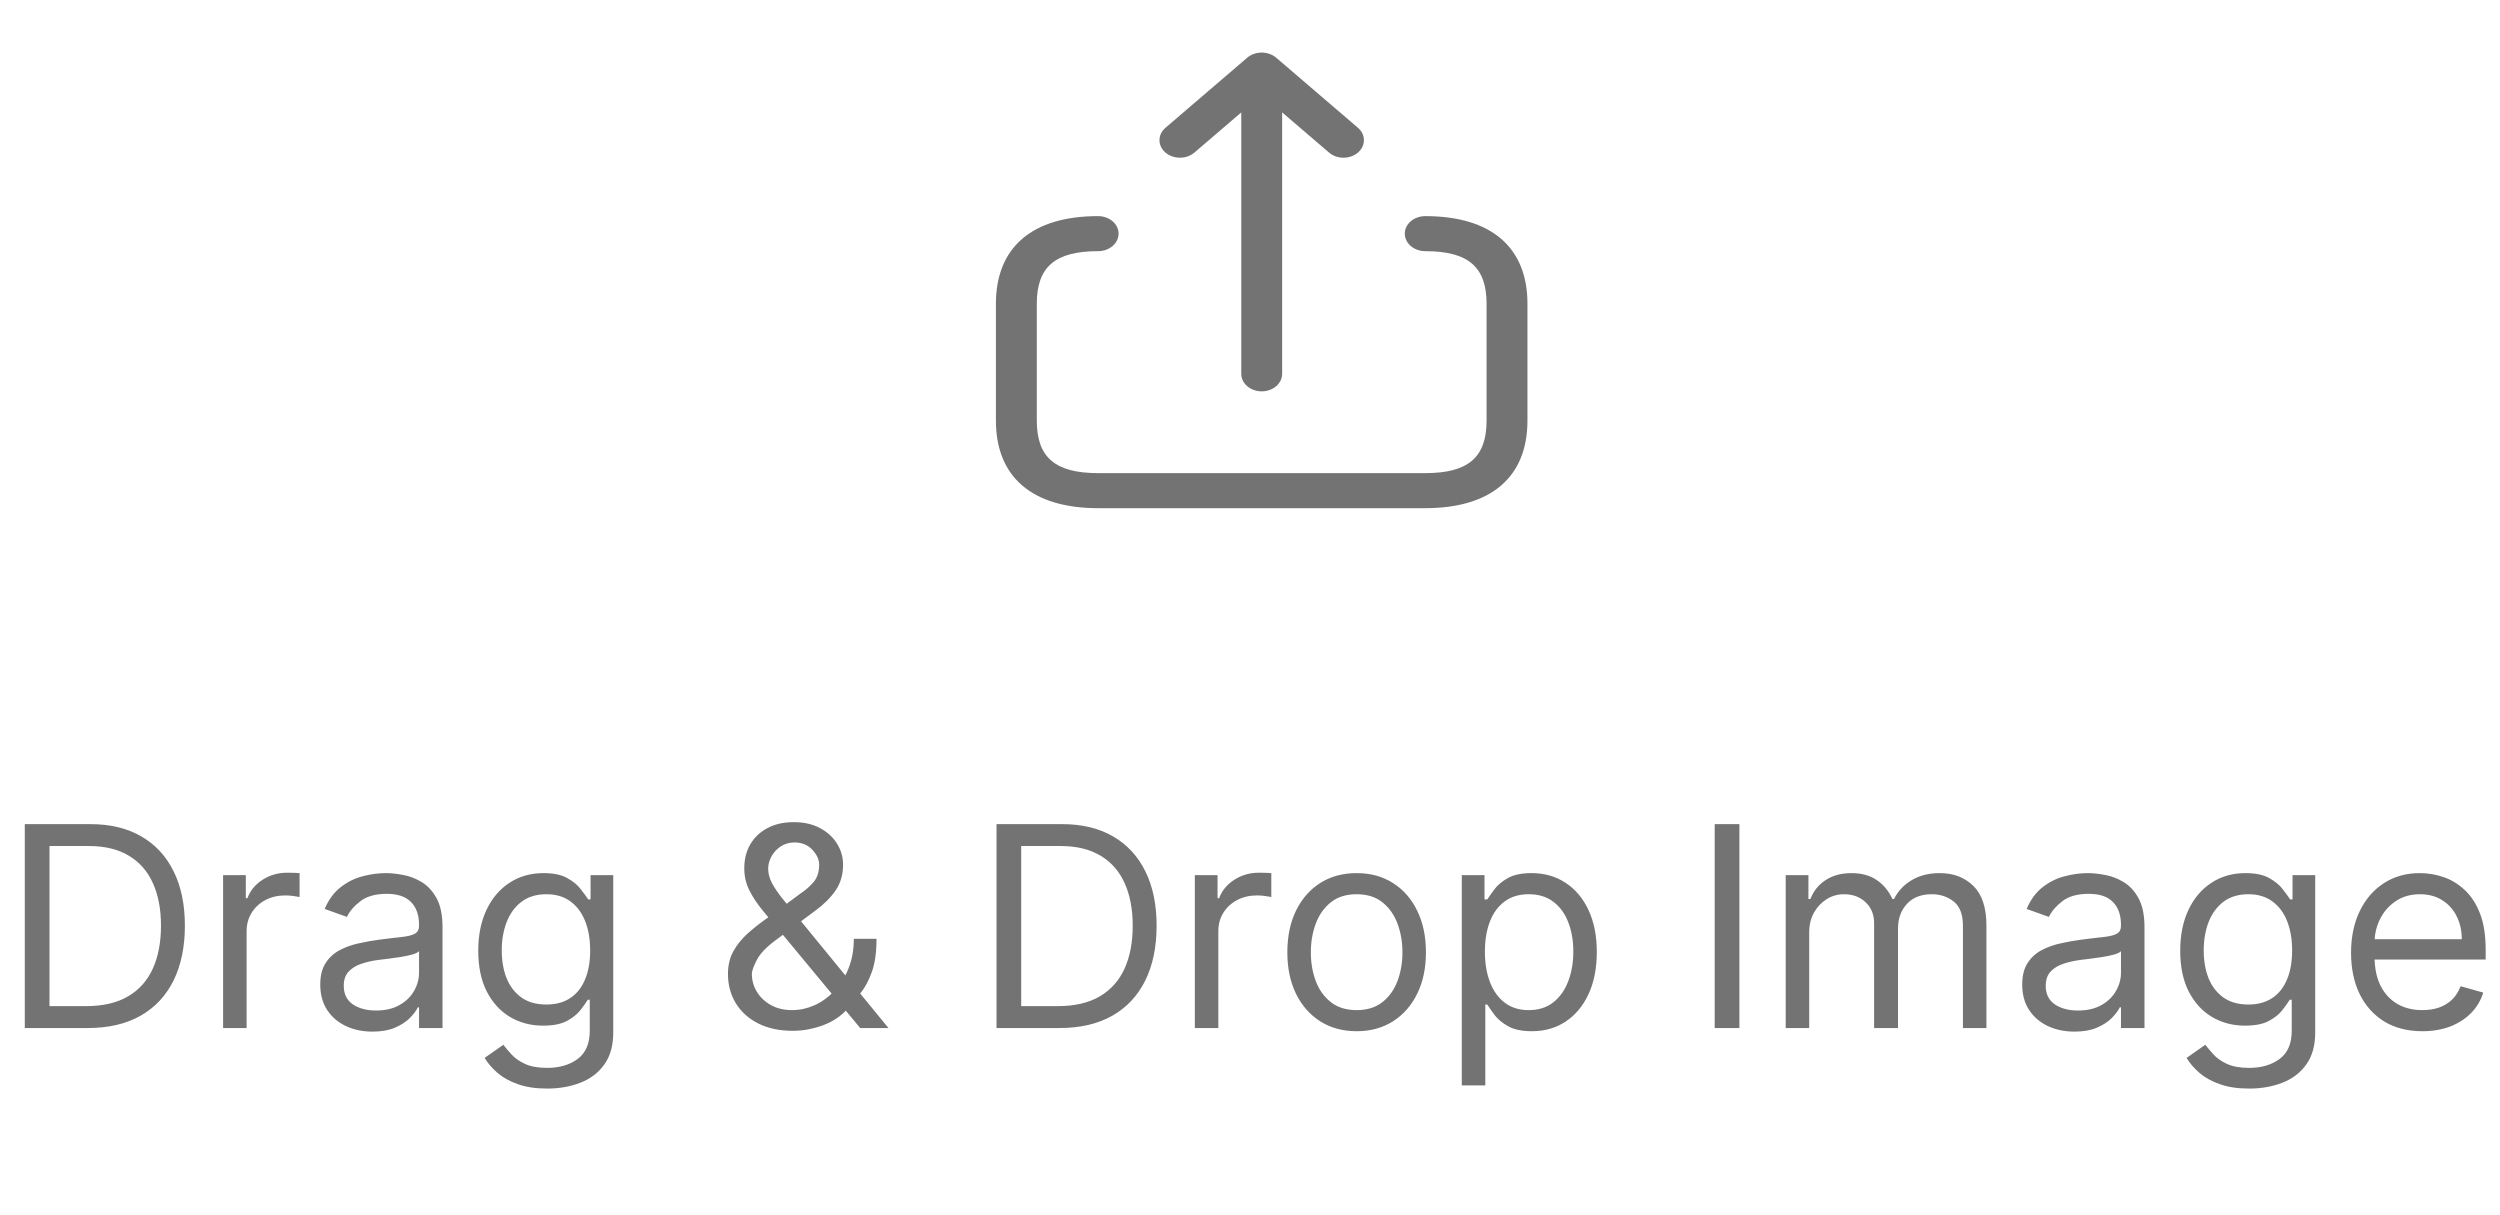
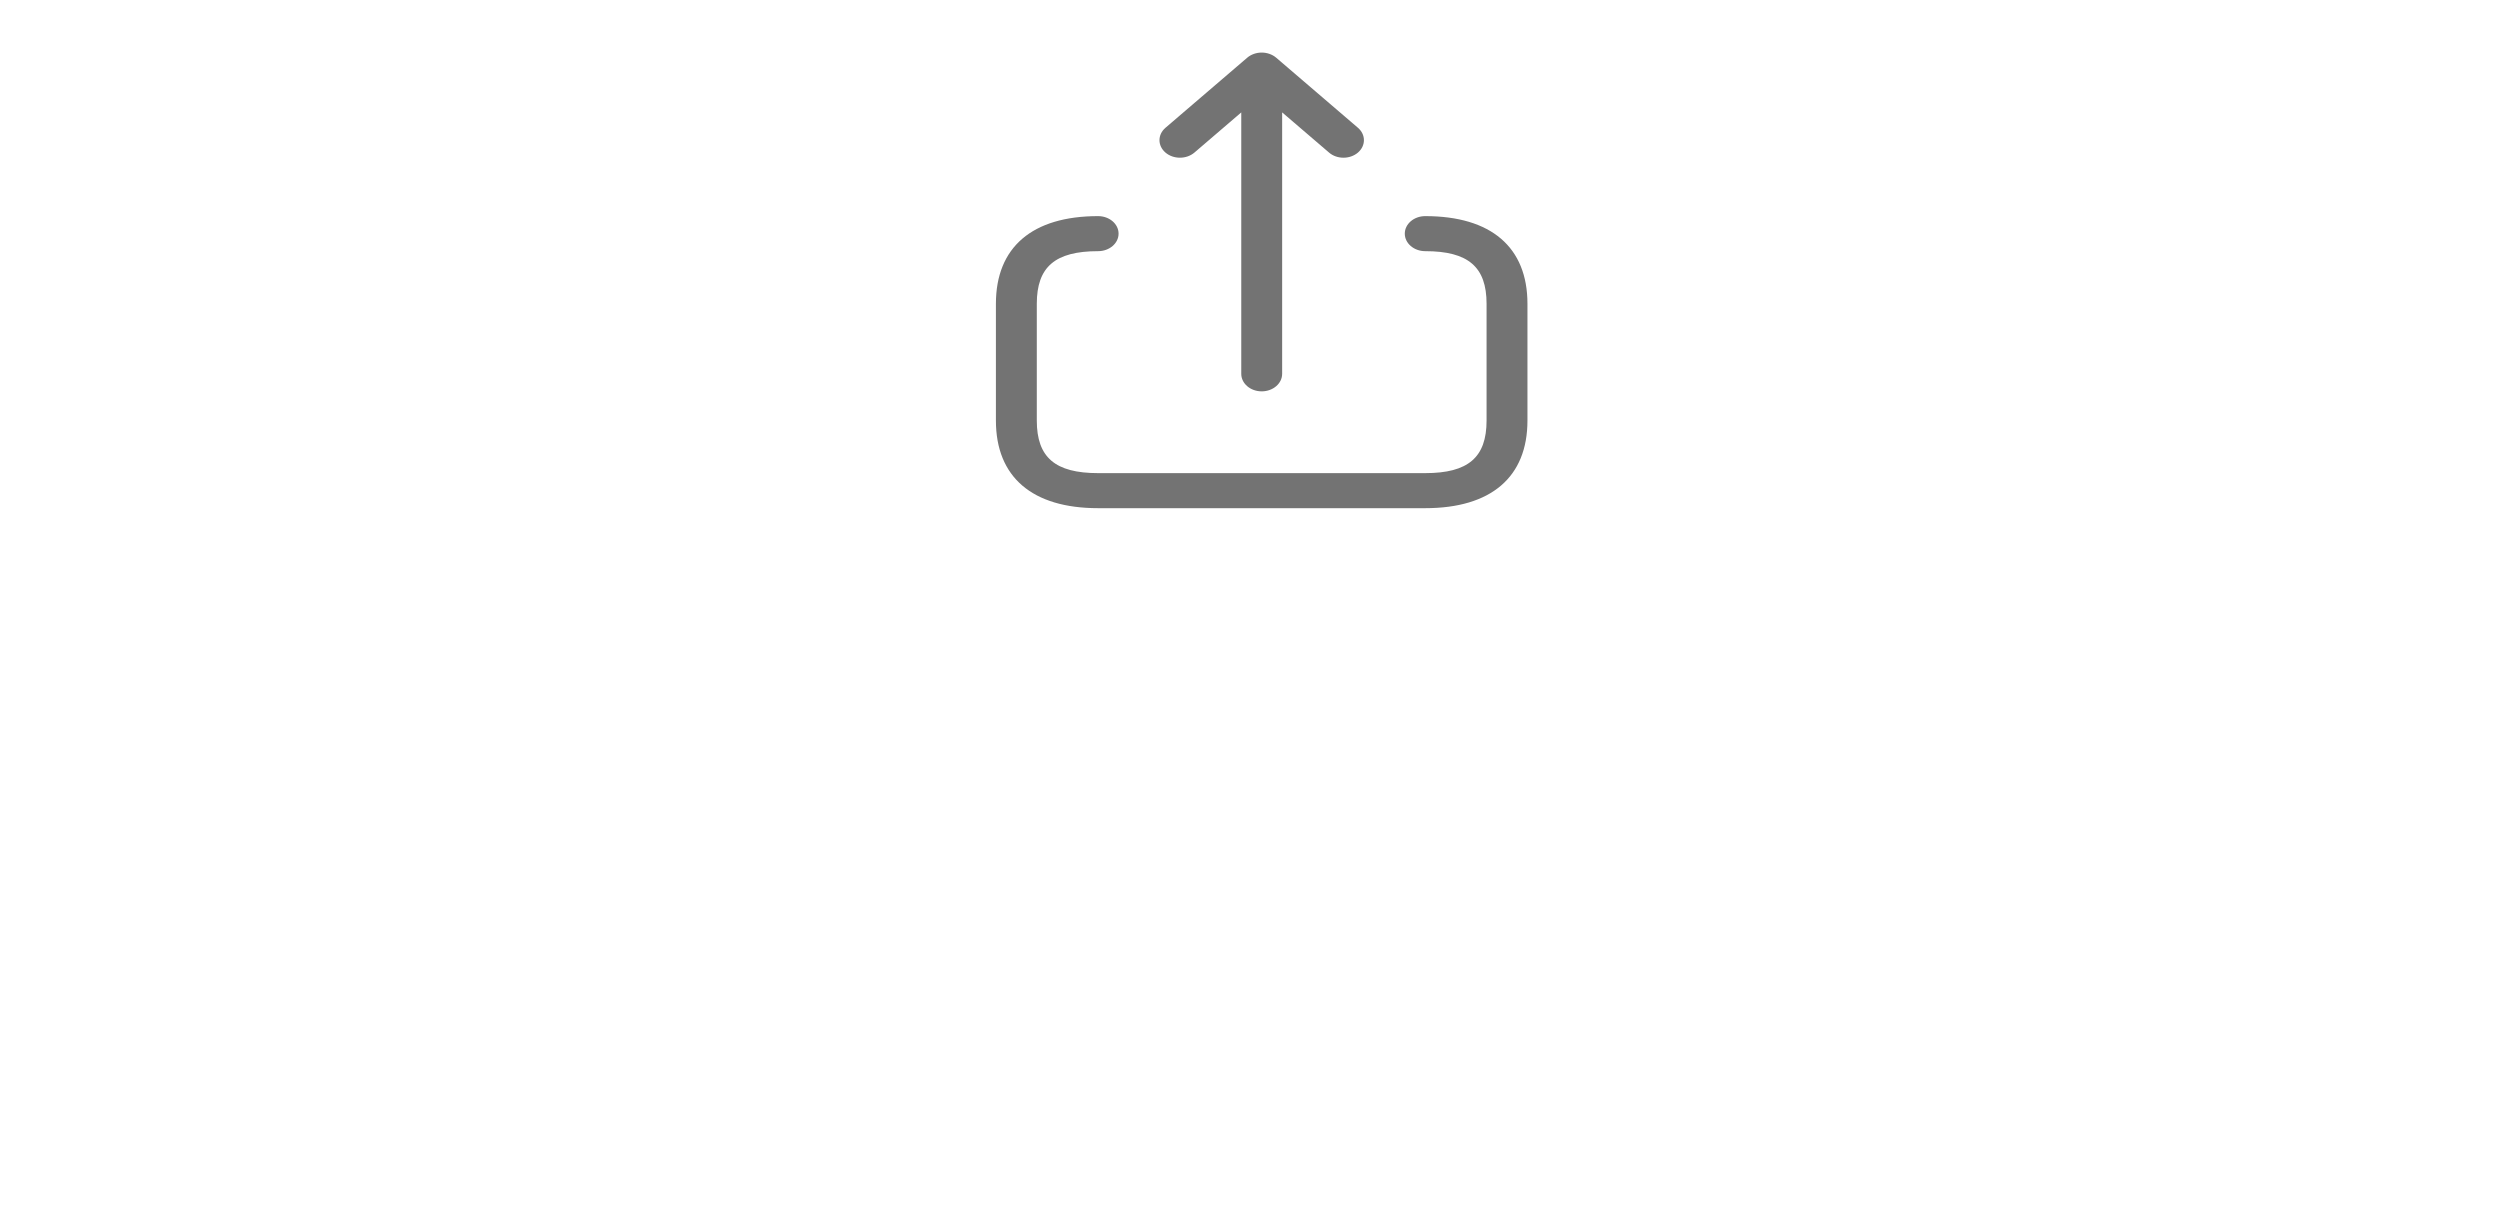
<svg xmlns="http://www.w3.org/2000/svg" width="107" height="52" viewBox="0 0 107 52" fill="none">
-   <path d="M3.754 44H1.061V35.273H3.873C4.72 35.273 5.444 35.447 6.047 35.797C6.649 36.144 7.11 36.642 7.431 37.293C7.752 37.94 7.913 38.716 7.913 39.619C7.913 40.528 7.751 41.311 7.427 41.967C7.103 42.621 6.632 43.124 6.012 43.476C5.393 43.825 4.64 44 3.754 44ZM2.118 43.062H3.686C4.407 43.062 5.005 42.923 5.48 42.645C5.954 42.367 6.308 41.97 6.541 41.456C6.774 40.942 6.89 40.33 6.89 39.619C6.89 38.915 6.775 38.308 6.545 37.8C6.315 37.288 5.971 36.896 5.514 36.624C5.056 36.348 4.487 36.21 3.805 36.21H2.118V43.062ZM9.549 44V37.455H10.521V38.443H10.589C10.709 38.119 10.924 37.856 11.237 37.655C11.549 37.453 11.902 37.352 12.294 37.352C12.367 37.352 12.46 37.354 12.571 37.356C12.681 37.359 12.765 37.364 12.822 37.369V38.392C12.788 38.383 12.71 38.371 12.588 38.354C12.468 38.334 12.342 38.324 12.209 38.324C11.89 38.324 11.606 38.391 11.356 38.524C11.109 38.655 10.913 38.837 10.768 39.07C10.626 39.3 10.555 39.562 10.555 39.858V44H9.549ZM15.94 44.153C15.526 44.153 15.149 44.075 14.811 43.919C14.473 43.76 14.204 43.531 14.006 43.233C13.807 42.932 13.707 42.568 13.707 42.142C13.707 41.767 13.781 41.463 13.929 41.23C14.077 40.994 14.274 40.81 14.521 40.676C14.768 40.543 15.041 40.443 15.339 40.378C15.641 40.31 15.943 40.256 16.247 40.216C16.645 40.165 16.967 40.126 17.215 40.101C17.465 40.072 17.646 40.026 17.76 39.96C17.876 39.895 17.935 39.781 17.935 39.619V39.585C17.935 39.165 17.82 38.838 17.59 38.605C17.362 38.372 17.017 38.256 16.554 38.256C16.074 38.256 15.697 38.361 15.425 38.571C15.152 38.781 14.96 39.006 14.849 39.244L13.895 38.903C14.065 38.506 14.293 38.196 14.577 37.974C14.864 37.75 15.176 37.594 15.514 37.506C15.855 37.415 16.19 37.369 16.52 37.369C16.73 37.369 16.972 37.395 17.244 37.446C17.52 37.494 17.785 37.595 18.041 37.749C18.3 37.902 18.514 38.133 18.685 38.443C18.855 38.753 18.94 39.168 18.94 39.688V44H17.935V43.114H17.884C17.815 43.256 17.702 43.408 17.543 43.57C17.384 43.731 17.172 43.869 16.908 43.983C16.643 44.097 16.321 44.153 15.94 44.153ZM16.094 43.25C16.491 43.25 16.827 43.172 17.099 43.016C17.375 42.859 17.582 42.658 17.722 42.41C17.864 42.163 17.935 41.903 17.935 41.631V40.71C17.892 40.761 17.798 40.808 17.653 40.851C17.511 40.891 17.347 40.926 17.159 40.957C16.974 40.986 16.794 41.011 16.618 41.034C16.445 41.054 16.304 41.071 16.196 41.085C15.935 41.119 15.69 41.175 15.463 41.251C15.239 41.325 15.057 41.438 14.918 41.588C14.781 41.736 14.713 41.938 14.713 42.193C14.713 42.543 14.842 42.807 15.101 42.986C15.362 43.162 15.693 43.25 16.094 43.25ZM23.418 46.591C22.932 46.591 22.515 46.528 22.165 46.403C21.816 46.281 21.524 46.119 21.291 45.918C21.061 45.719 20.878 45.506 20.742 45.278L21.543 44.716C21.634 44.835 21.749 44.972 21.888 45.125C22.027 45.281 22.218 45.416 22.459 45.53C22.703 45.646 23.023 45.705 23.418 45.705C23.946 45.705 24.383 45.577 24.726 45.321C25.07 45.065 25.242 44.665 25.242 44.119V42.79H25.157C25.083 42.909 24.978 43.057 24.841 43.233C24.708 43.406 24.515 43.561 24.262 43.697C24.012 43.831 23.674 43.898 23.247 43.898C22.719 43.898 22.245 43.773 21.824 43.523C21.407 43.273 21.076 42.909 20.831 42.432C20.59 41.955 20.469 41.375 20.469 40.693C20.469 40.023 20.587 39.439 20.823 38.942C21.059 38.442 21.387 38.055 21.807 37.783C22.228 37.507 22.713 37.369 23.265 37.369C23.691 37.369 24.029 37.44 24.279 37.582C24.532 37.722 24.725 37.881 24.858 38.06C24.995 38.236 25.1 38.381 25.174 38.494H25.276V37.455H26.247V44.188C26.247 44.75 26.12 45.207 25.864 45.56C25.611 45.915 25.27 46.175 24.841 46.34C24.415 46.507 23.941 46.591 23.418 46.591ZM23.384 42.994C23.787 42.994 24.128 42.902 24.407 42.717C24.685 42.533 24.897 42.267 25.041 41.92C25.186 41.574 25.259 41.159 25.259 40.676C25.259 40.205 25.188 39.788 25.046 39.428C24.904 39.067 24.694 38.784 24.415 38.58C24.137 38.375 23.793 38.273 23.384 38.273C22.958 38.273 22.603 38.381 22.319 38.597C22.037 38.812 21.826 39.102 21.684 39.466C21.544 39.83 21.475 40.233 21.475 40.676C21.475 41.131 21.546 41.533 21.688 41.882C21.833 42.229 22.046 42.501 22.327 42.7C22.611 42.896 22.963 42.994 23.384 42.994ZM33.935 44.119C33.361 44.119 32.867 44.014 32.452 43.804C32.037 43.594 31.718 43.305 31.493 42.939C31.269 42.572 31.157 42.153 31.157 41.682C31.157 41.318 31.233 40.996 31.387 40.715C31.543 40.43 31.758 40.168 32.03 39.926C32.306 39.682 32.623 39.438 32.98 39.193L34.242 38.256C34.489 38.094 34.686 37.92 34.834 37.736C34.985 37.551 35.06 37.31 35.06 37.011C35.06 36.79 34.962 36.575 34.766 36.368C34.573 36.16 34.319 36.057 34.003 36.057C33.782 36.057 33.586 36.114 33.415 36.227C33.248 36.338 33.115 36.48 33.019 36.653C32.925 36.824 32.878 37 32.878 37.182C32.878 37.386 32.934 37.594 33.044 37.804C33.158 38.011 33.301 38.224 33.475 38.443C33.651 38.659 33.833 38.881 34.02 39.108L38.026 44H36.816L33.509 40.011C33.202 39.642 32.924 39.307 32.674 39.006C32.424 38.705 32.225 38.408 32.077 38.115C31.929 37.822 31.855 37.506 31.855 37.165C31.855 36.773 31.942 36.429 32.115 36.133C32.291 35.835 32.537 35.604 32.853 35.439C33.171 35.271 33.543 35.188 33.969 35.188C34.407 35.188 34.783 35.273 35.098 35.443C35.414 35.611 35.657 35.834 35.827 36.112C35.998 36.388 36.083 36.688 36.083 37.011C36.083 37.429 35.979 37.791 35.772 38.098C35.564 38.405 35.282 38.69 34.924 38.955L33.185 40.25C32.793 40.54 32.527 40.821 32.388 41.094C32.249 41.367 32.179 41.562 32.179 41.682C32.179 41.955 32.25 42.209 32.392 42.445C32.534 42.68 32.735 42.871 32.993 43.016C33.252 43.16 33.554 43.233 33.901 43.233C34.23 43.233 34.551 43.163 34.864 43.024C35.176 42.882 35.459 42.678 35.712 42.41C35.968 42.144 36.169 41.822 36.317 41.447C36.468 41.072 36.543 40.651 36.543 40.182H37.515C37.515 40.761 37.448 41.234 37.314 41.601C37.181 41.967 37.03 42.254 36.863 42.462C36.695 42.669 36.56 42.824 36.458 42.926C36.424 42.969 36.392 43.011 36.364 43.054C36.336 43.097 36.304 43.139 36.27 43.182C35.989 43.497 35.634 43.733 35.205 43.889C34.776 44.043 34.353 44.119 33.935 44.119ZM45.344 44H42.651V35.273H45.463C46.31 35.273 47.034 35.447 47.636 35.797C48.239 36.144 48.7 36.642 49.021 37.293C49.342 37.94 49.503 38.716 49.503 39.619C49.503 40.528 49.341 41.311 49.017 41.967C48.693 42.621 48.222 43.124 47.602 43.476C46.983 43.825 46.23 44 45.344 44ZM43.707 43.062H45.276C45.997 43.062 46.595 42.923 47.07 42.645C47.544 42.367 47.898 41.97 48.131 41.456C48.364 40.942 48.48 40.33 48.48 39.619C48.48 38.915 48.365 38.308 48.135 37.8C47.905 37.288 47.561 36.896 47.104 36.624C46.646 36.348 46.077 36.21 45.395 36.21H43.707V43.062ZM51.139 44V37.455H52.111V38.443H52.179C52.298 38.119 52.514 37.856 52.827 37.655C53.139 37.453 53.492 37.352 53.883 37.352C53.957 37.352 54.05 37.354 54.16 37.356C54.271 37.359 54.355 37.364 54.412 37.369V38.392C54.378 38.383 54.3 38.371 54.178 38.354C54.058 38.334 53.932 38.324 53.798 38.324C53.48 38.324 53.196 38.391 52.946 38.524C52.699 38.655 52.503 38.837 52.358 39.07C52.216 39.3 52.145 39.562 52.145 39.858V44H51.139ZM58.064 44.136C57.473 44.136 56.955 43.996 56.508 43.715C56.065 43.433 55.719 43.04 55.469 42.534C55.222 42.028 55.098 41.438 55.098 40.761C55.098 40.08 55.222 39.484 55.469 38.976C55.719 38.467 56.065 38.072 56.508 37.791C56.955 37.51 57.473 37.369 58.064 37.369C58.655 37.369 59.172 37.51 59.615 37.791C60.061 38.072 60.408 38.467 60.655 38.976C60.905 39.484 61.03 40.08 61.03 40.761C61.03 41.438 60.905 42.028 60.655 42.534C60.408 43.04 60.061 43.433 59.615 43.715C59.172 43.996 58.655 44.136 58.064 44.136ZM58.064 43.233C58.513 43.233 58.882 43.118 59.172 42.888C59.462 42.658 59.676 42.355 59.815 41.98C59.955 41.605 60.024 41.199 60.024 40.761C60.024 40.324 59.955 39.916 59.815 39.538C59.676 39.16 59.462 38.855 59.172 38.622C58.882 38.389 58.513 38.273 58.064 38.273C57.615 38.273 57.246 38.389 56.956 38.622C56.666 38.855 56.452 39.16 56.312 39.538C56.173 39.916 56.104 40.324 56.104 40.761C56.104 41.199 56.173 41.605 56.312 41.98C56.452 42.355 56.666 42.658 56.956 42.888C57.246 43.118 57.615 43.233 58.064 43.233ZM62.565 46.455V37.455H63.537V38.494H63.656C63.73 38.381 63.832 38.236 63.963 38.06C64.096 37.881 64.287 37.722 64.534 37.582C64.784 37.44 65.122 37.369 65.548 37.369C66.099 37.369 66.585 37.507 67.005 37.783C67.426 38.058 67.754 38.449 67.99 38.955C68.225 39.46 68.343 40.057 68.343 40.744C68.343 41.438 68.225 42.038 67.99 42.547C67.754 43.053 67.427 43.445 67.01 43.723C66.592 43.999 66.11 44.136 65.565 44.136C65.144 44.136 64.808 44.067 64.555 43.928C64.302 43.785 64.108 43.625 63.971 43.446C63.835 43.264 63.73 43.114 63.656 42.994H63.571V46.455H62.565ZM63.554 40.727C63.554 41.222 63.626 41.658 63.771 42.035C63.916 42.41 64.127 42.705 64.406 42.918C64.684 43.128 65.025 43.233 65.429 43.233C65.849 43.233 66.2 43.122 66.481 42.901C66.765 42.676 66.978 42.375 67.12 41.997C67.265 41.617 67.338 41.193 67.338 40.727C67.338 40.267 67.267 39.852 67.125 39.483C66.985 39.111 66.774 38.817 66.49 38.601C66.209 38.382 65.855 38.273 65.429 38.273C65.019 38.273 64.676 38.376 64.397 38.584C64.119 38.788 63.909 39.075 63.767 39.445C63.625 39.811 63.554 40.239 63.554 40.727ZM74.446 35.273V44H73.389V35.273H74.446ZM76.428 44V37.455H77.4V38.477H77.485C77.621 38.128 77.842 37.856 78.146 37.663C78.45 37.467 78.815 37.369 79.241 37.369C79.673 37.369 80.032 37.467 80.319 37.663C80.609 37.856 80.835 38.128 80.996 38.477H81.065C81.232 38.139 81.484 37.871 81.819 37.672C82.154 37.47 82.556 37.369 83.025 37.369C83.61 37.369 84.089 37.553 84.461 37.919C84.833 38.283 85.019 38.849 85.019 39.619V44H84.013V39.619C84.013 39.136 83.881 38.791 83.617 38.584C83.353 38.376 83.042 38.273 82.684 38.273C82.224 38.273 81.867 38.412 81.614 38.69C81.362 38.966 81.235 39.315 81.235 39.739V44H80.212V39.517C80.212 39.145 80.092 38.845 79.85 38.618C79.609 38.388 79.298 38.273 78.917 38.273C78.656 38.273 78.411 38.342 78.184 38.481C77.96 38.621 77.778 38.814 77.638 39.061C77.502 39.305 77.434 39.588 77.434 39.909V44H76.428ZM88.784 44.153C88.369 44.153 87.993 44.075 87.655 43.919C87.317 43.76 87.048 43.531 86.849 43.233C86.651 42.932 86.551 42.568 86.551 42.142C86.551 41.767 86.625 41.463 86.773 41.23C86.921 40.994 87.118 40.81 87.365 40.676C87.612 40.543 87.885 40.443 88.183 40.378C88.484 40.31 88.787 40.256 89.091 40.216C89.489 40.165 89.811 40.126 90.058 40.101C90.308 40.072 90.49 40.026 90.604 39.96C90.72 39.895 90.778 39.781 90.778 39.619V39.585C90.778 39.165 90.663 38.838 90.433 38.605C90.206 38.372 89.861 38.256 89.398 38.256C88.918 38.256 88.541 38.361 88.269 38.571C87.996 38.781 87.804 39.006 87.693 39.244L86.739 38.903C86.909 38.506 87.136 38.196 87.421 37.974C87.707 37.75 88.02 37.594 88.358 37.506C88.699 37.415 89.034 37.369 89.364 37.369C89.574 37.369 89.815 37.395 90.088 37.446C90.364 37.494 90.629 37.595 90.885 37.749C91.144 37.902 91.358 38.133 91.528 38.443C91.699 38.753 91.784 39.168 91.784 39.688V44H90.778V43.114H90.727C90.659 43.256 90.546 43.408 90.386 43.57C90.227 43.731 90.016 43.869 89.751 43.983C89.487 44.097 89.165 44.153 88.784 44.153ZM88.938 43.25C89.335 43.25 89.671 43.172 89.943 43.016C90.219 42.859 90.426 42.658 90.565 42.41C90.707 42.163 90.778 41.903 90.778 41.631V40.71C90.736 40.761 90.642 40.808 90.497 40.851C90.355 40.891 90.19 40.926 90.003 40.957C89.818 40.986 89.638 41.011 89.462 41.034C89.288 41.054 89.148 41.071 89.04 41.085C88.778 41.119 88.534 41.175 88.307 41.251C88.082 41.325 87.901 41.438 87.761 41.588C87.625 41.736 87.557 41.938 87.557 42.193C87.557 42.543 87.686 42.807 87.945 42.986C88.206 43.162 88.537 43.25 88.938 43.25ZM96.262 46.591C95.776 46.591 95.358 46.528 95.009 46.403C94.659 46.281 94.368 46.119 94.135 45.918C93.905 45.719 93.722 45.506 93.586 45.278L94.387 44.716C94.478 44.835 94.593 44.972 94.732 45.125C94.871 45.281 95.061 45.416 95.303 45.53C95.547 45.646 95.867 45.705 96.262 45.705C96.79 45.705 97.226 45.577 97.57 45.321C97.914 45.065 98.086 44.665 98.086 44.119V42.79H98C97.927 42.909 97.821 43.057 97.685 43.233C97.552 43.406 97.358 43.561 97.106 43.697C96.856 43.831 96.517 43.898 96.091 43.898C95.563 43.898 95.088 43.773 94.668 43.523C94.25 43.273 93.919 42.909 93.675 42.432C93.434 41.955 93.313 41.375 93.313 40.693C93.313 40.023 93.431 39.439 93.666 38.942C93.902 38.442 94.231 38.055 94.651 37.783C95.071 37.507 95.557 37.369 96.108 37.369C96.534 37.369 96.873 37.44 97.123 37.582C97.375 37.722 97.569 37.881 97.702 38.06C97.838 38.236 97.944 38.381 98.017 38.494H98.12V37.455H99.091V44.188C99.091 44.75 98.963 45.207 98.708 45.56C98.455 45.915 98.114 46.175 97.685 46.34C97.259 46.507 96.784 46.591 96.262 46.591ZM96.228 42.994C96.631 42.994 96.972 42.902 97.25 42.717C97.529 42.533 97.74 42.267 97.885 41.92C98.03 41.574 98.103 41.159 98.103 40.676C98.103 40.205 98.032 39.788 97.89 39.428C97.748 39.067 97.537 38.784 97.259 38.58C96.981 38.375 96.637 38.273 96.228 38.273C95.802 38.273 95.446 38.381 95.162 38.597C94.881 38.812 94.669 39.102 94.527 39.466C94.388 39.83 94.319 40.233 94.319 40.676C94.319 41.131 94.39 41.533 94.532 41.882C94.677 42.229 94.89 42.501 95.171 42.7C95.455 42.896 95.807 42.994 96.228 42.994ZM103.676 44.136C103.046 44.136 102.502 43.997 102.044 43.719C101.59 43.438 101.239 43.045 100.992 42.543C100.748 42.037 100.625 41.449 100.625 40.778C100.625 40.108 100.748 39.517 100.992 39.006C101.239 38.492 101.583 38.091 102.023 37.804C102.466 37.514 102.983 37.369 103.574 37.369C103.915 37.369 104.252 37.426 104.584 37.54C104.917 37.653 105.219 37.838 105.492 38.094C105.765 38.347 105.982 38.682 106.144 39.099C106.306 39.517 106.387 40.031 106.387 40.642V41.068H101.341V40.199H105.364C105.364 39.83 105.29 39.5 105.142 39.21C104.998 38.92 104.79 38.692 104.52 38.524C104.253 38.356 103.938 38.273 103.574 38.273C103.174 38.273 102.827 38.372 102.534 38.571C102.245 38.767 102.022 39.023 101.865 39.338C101.709 39.653 101.631 39.992 101.631 40.352V40.932C101.631 41.426 101.716 41.845 101.887 42.189C102.06 42.53 102.3 42.79 102.607 42.969C102.914 43.145 103.27 43.233 103.676 43.233C103.941 43.233 104.179 43.196 104.392 43.122C104.608 43.045 104.794 42.932 104.951 42.781C105.107 42.628 105.228 42.438 105.313 42.21L106.284 42.483C106.182 42.812 106.01 43.102 105.769 43.352C105.527 43.599 105.229 43.793 104.874 43.932C104.519 44.068 104.12 44.136 103.676 44.136Z" fill="#737373" />
  <path d="M49.882 6.53C49.54 6.237 49.54 5.762 49.882 5.469L53.382 2.469C53.462 2.4 53.559 2.345 53.666 2.307C53.88 2.231 54.121 2.231 54.335 2.307C54.442 2.345 54.539 2.4 54.62 2.469L58.12 5.469C58.461 5.762 58.461 6.237 58.12 6.53C57.949 6.676 57.725 6.75 57.501 6.75C57.277 6.75 57.053 6.677 56.883 6.53L54.876 4.81V16C54.876 16.414 54.484 16.75 54.001 16.75C53.518 16.75 53.126 16.414 53.126 16V4.811L51.12 6.531C50.776 6.823 50.224 6.823 49.882 6.53ZM61 9.25C60.517 9.25 60.125 9.586 60.125 10C60.125 10.414 60.517 10.75 61 10.75C62.84 10.75 63.625 11.423 63.625 13V18C63.625 19.577 62.84 20.25 61 20.25H47C45.16 20.25 44.375 19.577 44.375 18V13C44.375 11.423 45.16 10.75 47 10.75C47.483 10.75 47.875 10.414 47.875 10C47.875 9.586 47.483 9.25 47 9.25C44.179 9.25 42.625 10.582 42.625 13V18C42.625 20.418 44.179 21.75 47 21.75H61C63.821 21.75 65.375 20.418 65.375 18V13C65.375 10.582 63.821 9.25 61 9.25Z" fill="#737373" />
</svg>